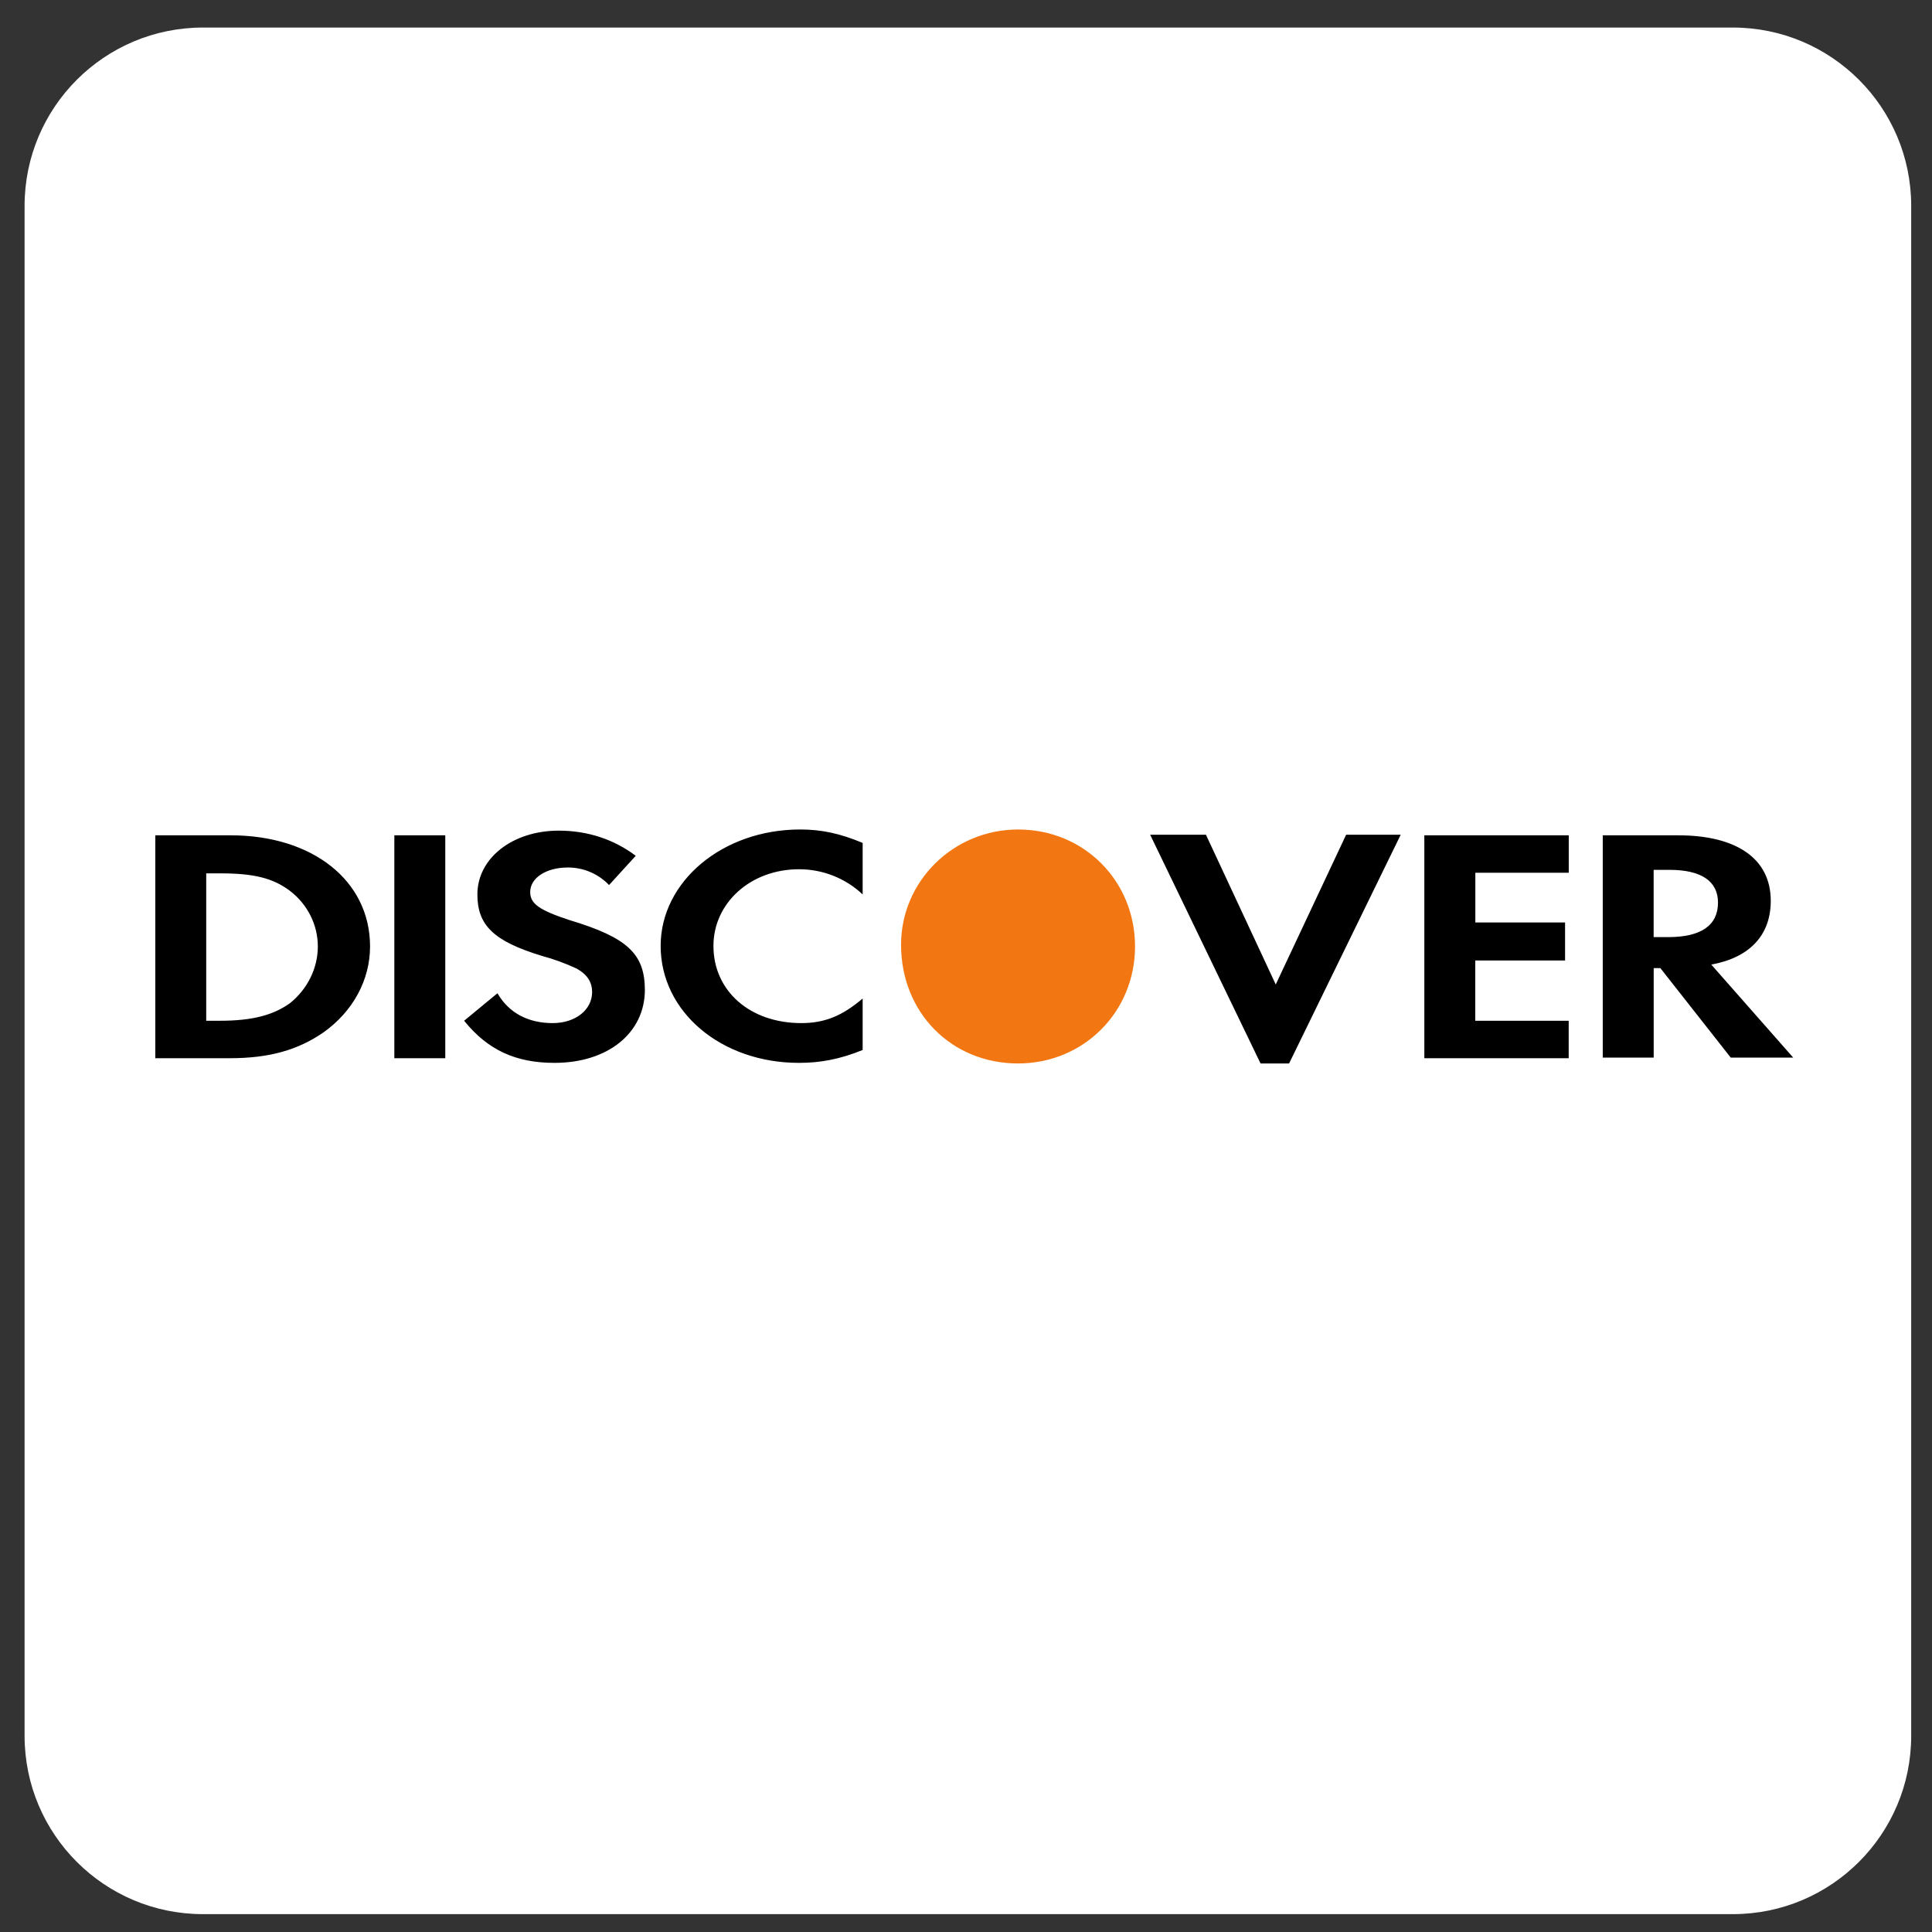
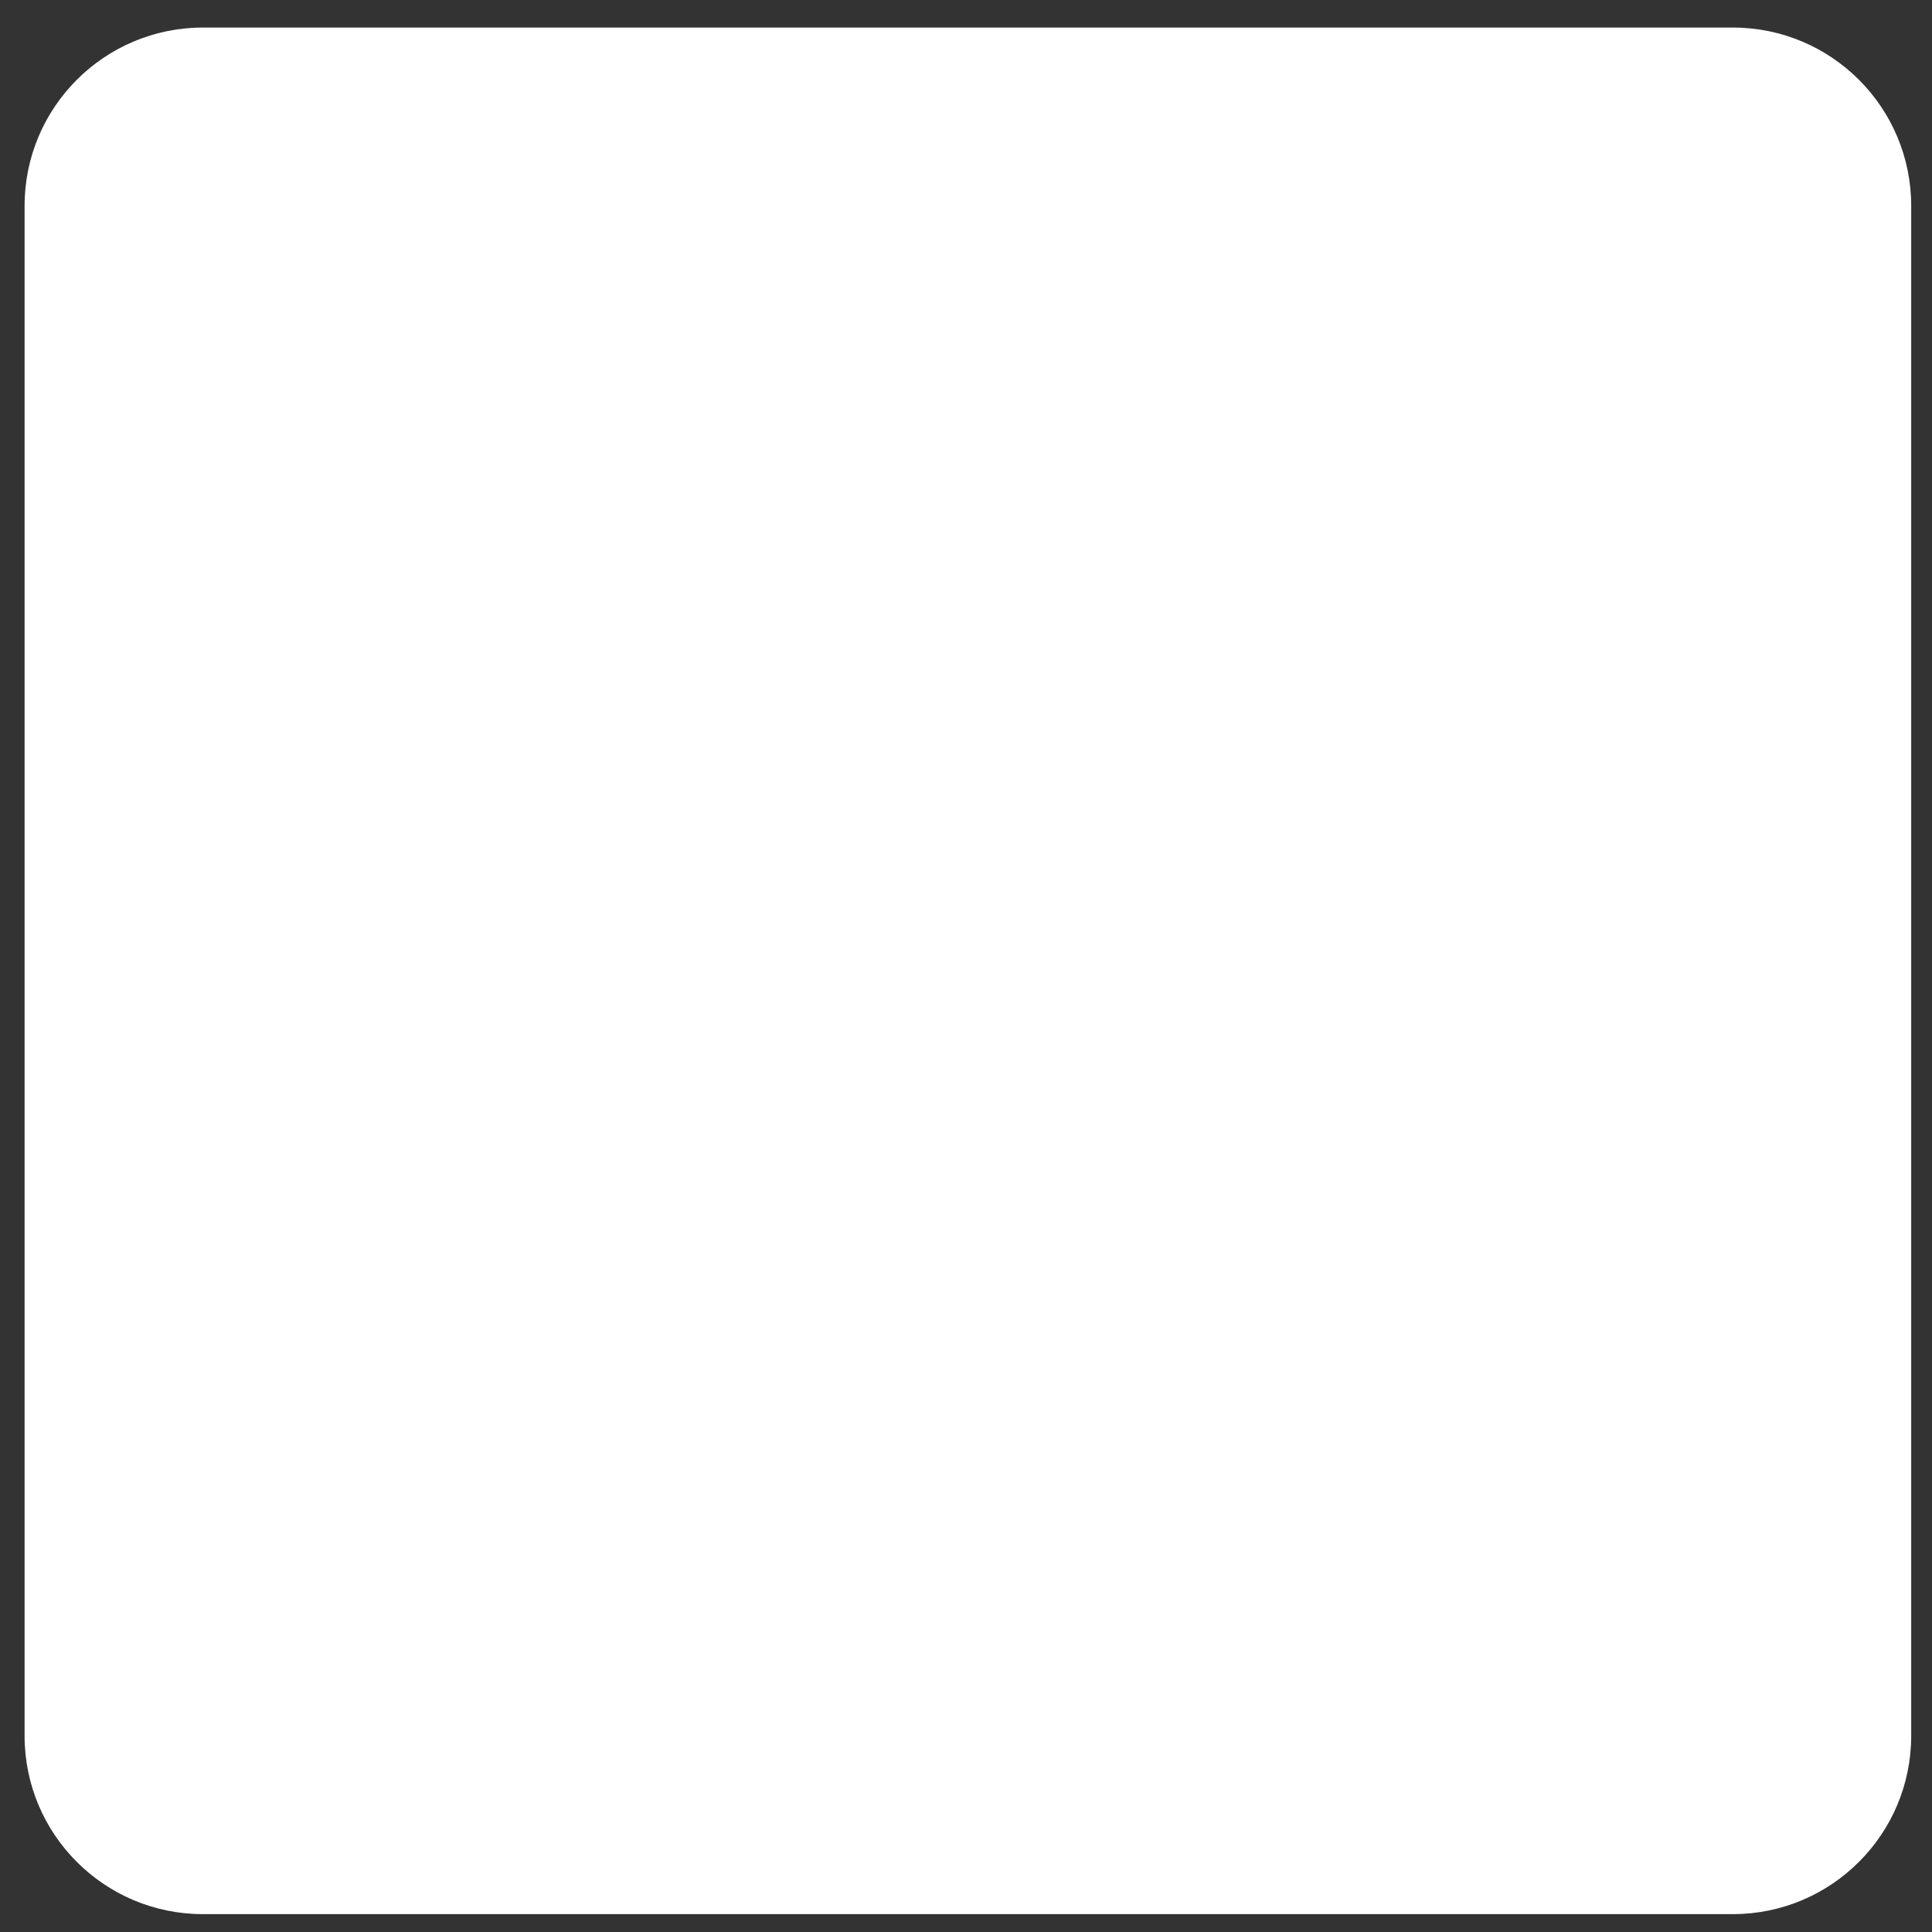
<svg xmlns="http://www.w3.org/2000/svg" width="65" height="65" viewBox="0 0 65 65" fill="none">
  <rect x="0" y="0" width="65" height="65" fill="#333333" stroke="none" />
  <path fill-rule="evenodd" clip-rule="evenodd" d="M0.827 6.927C0.827 3.613 3.513 0.927 6.827 0.927H58.3C61.613 0.927 64.3 3.613 64.3 6.927V58.399C64.3 61.713 61.613 64.399 58.3 64.399H6.827C3.513 64.399 0.827 61.713 0.827 58.399V6.927Z" fill="white" />
-   <path d="M60.331 35.582H58.229L55.861 32.571H55.637V35.582H53.923V28.103H56.454C58.433 28.103 59.575 28.891 59.575 30.308C59.575 31.469 58.861 32.217 57.575 32.453L60.331 35.582ZM57.8 30.367C57.8 29.639 57.229 29.265 56.166 29.265H55.635V31.528H56.127C57.229 31.528 57.8 31.134 57.8 30.367ZM47.92 28.103H52.779V29.363H49.636V31.036H52.655V32.315H49.634V34.342H52.777V35.602H47.92V28.103ZM42.41 35.779L38.696 28.084H40.573L42.921 33.122L45.289 28.084H47.125L43.37 35.779H42.453H42.41ZM26.88 35.759C24.268 35.759 22.227 34.047 22.227 31.823C22.227 29.658 24.308 27.907 26.921 27.907C27.655 27.907 28.267 28.044 29.023 28.359V30.091C28.443 29.546 27.676 29.243 26.88 29.245C25.246 29.245 24.003 30.386 24.003 31.823C24.003 33.338 25.227 34.421 26.96 34.421C27.738 34.421 28.328 34.185 29.023 33.594V35.326C28.247 35.641 27.594 35.759 26.88 35.759ZM21.696 33.299C21.696 34.755 20.45 35.759 18.655 35.759C17.349 35.759 16.41 35.326 15.615 34.342L16.736 33.417C17.124 34.086 17.777 34.421 18.594 34.421C19.37 34.421 19.921 33.968 19.921 33.378C19.921 33.043 19.757 32.787 19.409 32.591C19.028 32.412 18.632 32.267 18.226 32.158C16.613 31.666 16.061 31.134 16.061 30.091C16.061 28.871 17.246 27.946 18.797 27.946C19.777 27.946 20.655 28.241 21.389 28.792L20.491 29.776C20.312 29.589 20.097 29.44 19.858 29.338C19.62 29.237 19.363 29.185 19.104 29.186C18.37 29.186 17.838 29.54 17.838 30.012C17.838 30.406 18.144 30.622 19.165 30.957C21.125 31.547 21.696 32.099 21.696 33.319V33.299ZM13.267 28.103H14.981V35.602H13.267V28.103ZM7.756 35.602H5.225V28.103H7.756C10.531 28.103 12.45 29.639 12.45 31.843C12.45 32.965 11.879 34.027 10.88 34.736C10.021 35.326 9.063 35.602 7.737 35.602H7.756ZM9.756 29.973C9.185 29.54 8.532 29.383 7.41 29.383H6.938V34.342H7.408C8.51 34.342 9.203 34.145 9.754 33.752C10.346 33.279 10.693 32.571 10.693 31.843C10.693 31.114 10.348 30.426 9.756 29.973Z" fill="black" />
-   <path d="M34.251 27.907C32.086 27.907 30.315 29.639 30.315 31.784C30.315 34.067 32.008 35.779 34.251 35.779C36.455 35.779 38.187 34.047 38.187 31.843C38.187 29.639 36.475 27.907 34.251 27.907Z" fill="#F27712" />
</svg>